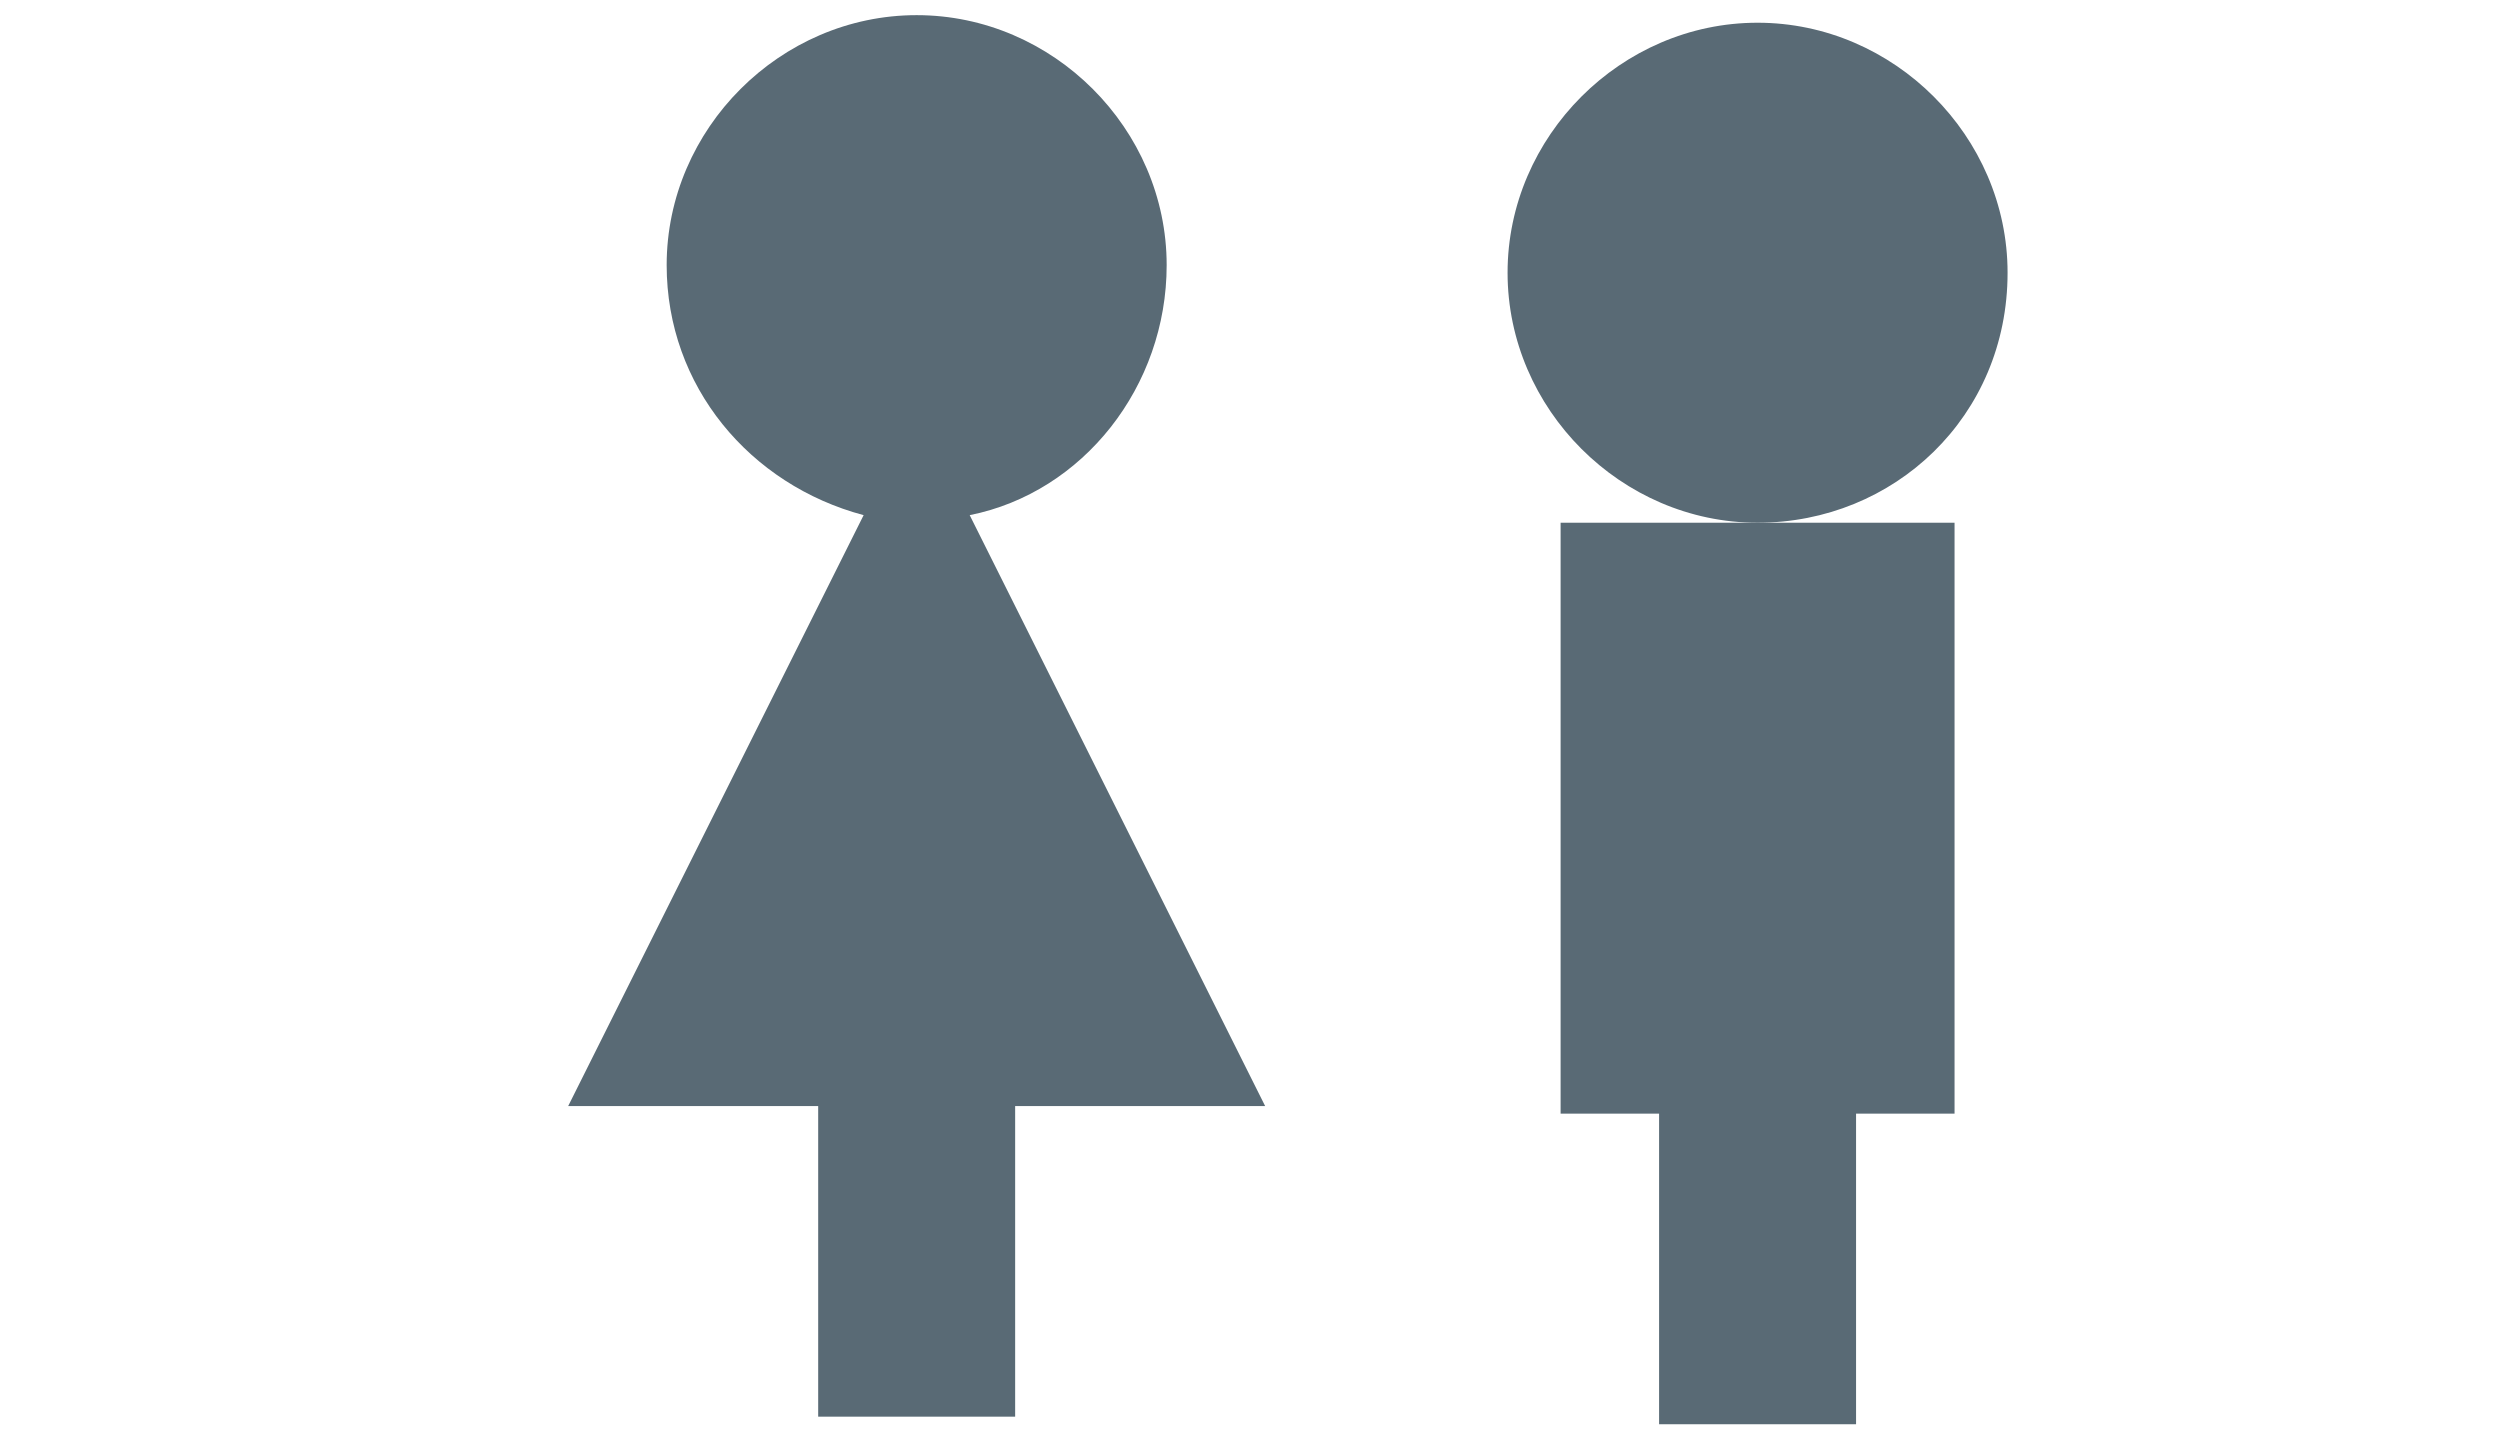
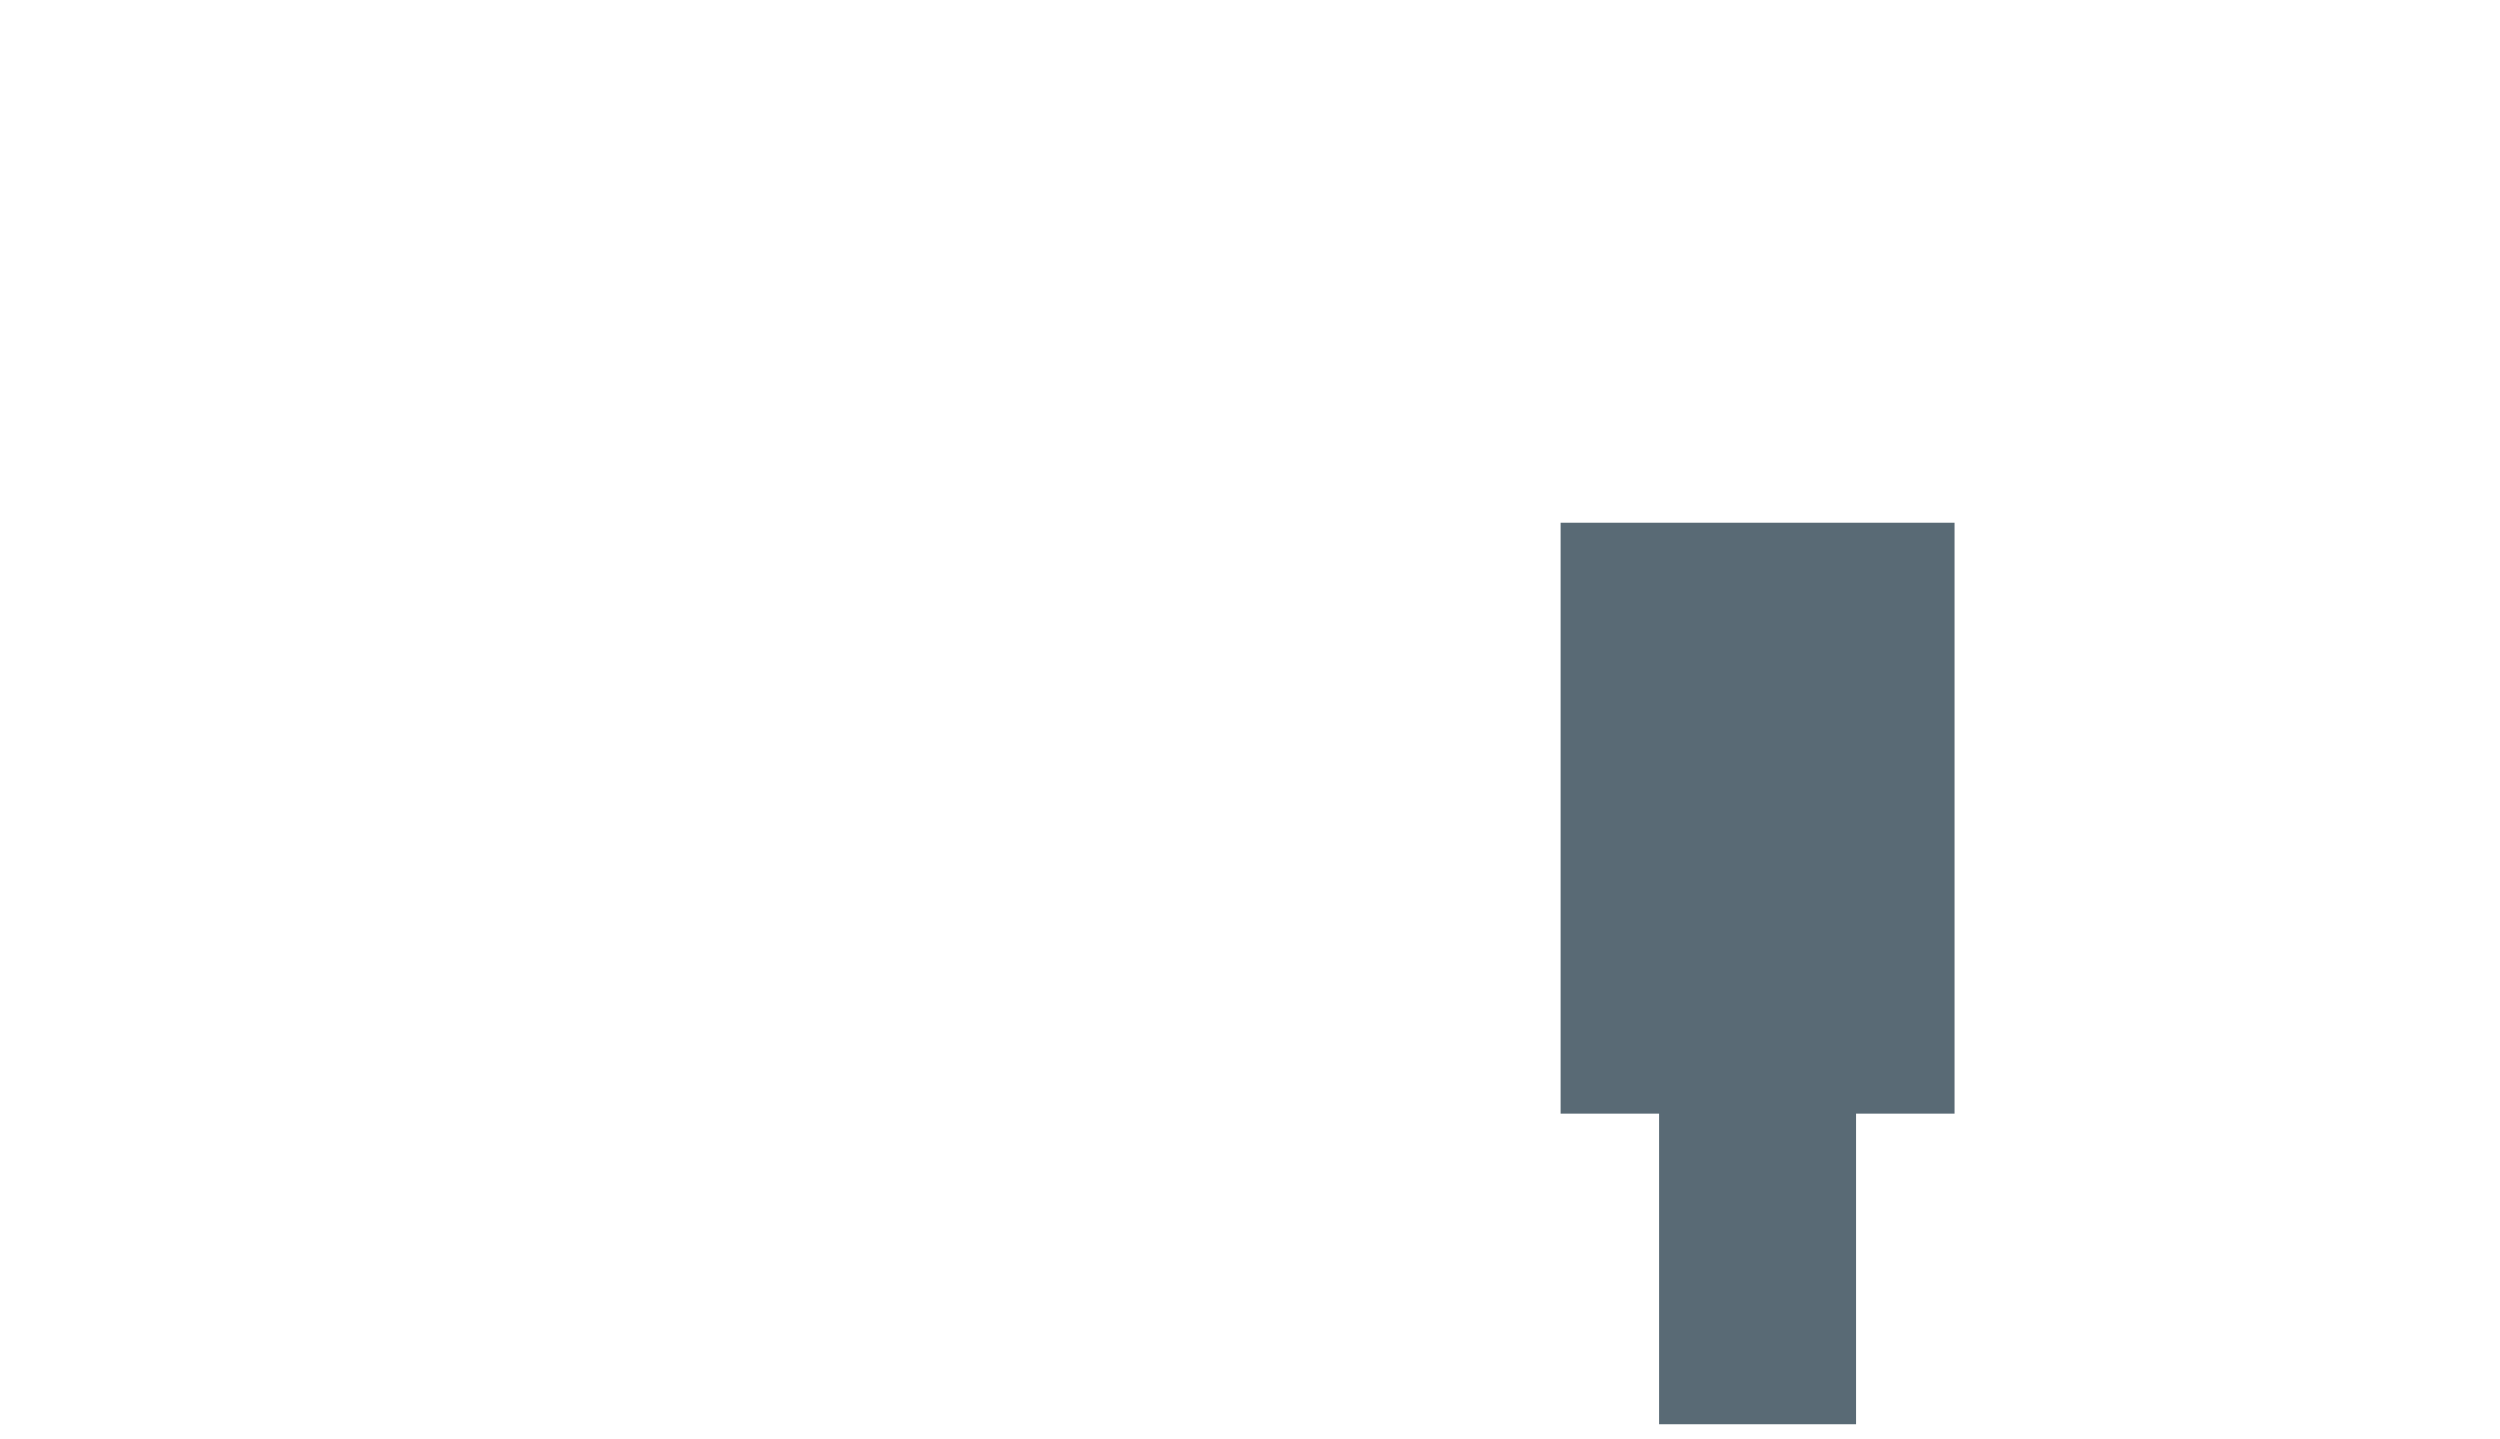
<svg xmlns="http://www.w3.org/2000/svg" version="1.1" id="Layer_1" x="0px" y="0px" viewBox="0 0 33 19" enable-background="new 0 0 33 19" xml:space="preserve">
  <g>
-     <path fill="#596A75" d="M26.5,3.6c0-1.8-1.5-3.3-3.3-3.3c-1.8,0-3.3,1.5-3.3,3.3c0,1.8,1.5,3.3,3.3,3.3C25,6.9,26.5,5.5,26.5,3.6" />
    <polygon fill="#596A75" points="20.6,6.9 20.6,14.7 21.9,14.7 21.9,18.8 24.5,18.8 24.5,14.7 25.8,14.7 25.8,6.9 23.2,6.9  " />
-     <path fill="#596A75" d="M12.8,6.8c1.5-0.3,2.6-1.7,2.6-3.3c0-1.8-1.5-3.3-3.3-3.3c-1.8,0-3.3,1.5-3.3,3.3c0,1.6,1.1,2.9,2.6,3.3   l-3.9,7.8h3.3v4.1h2.6v-4.1h3.3L12.8,6.8z" />
  </g>
</svg>